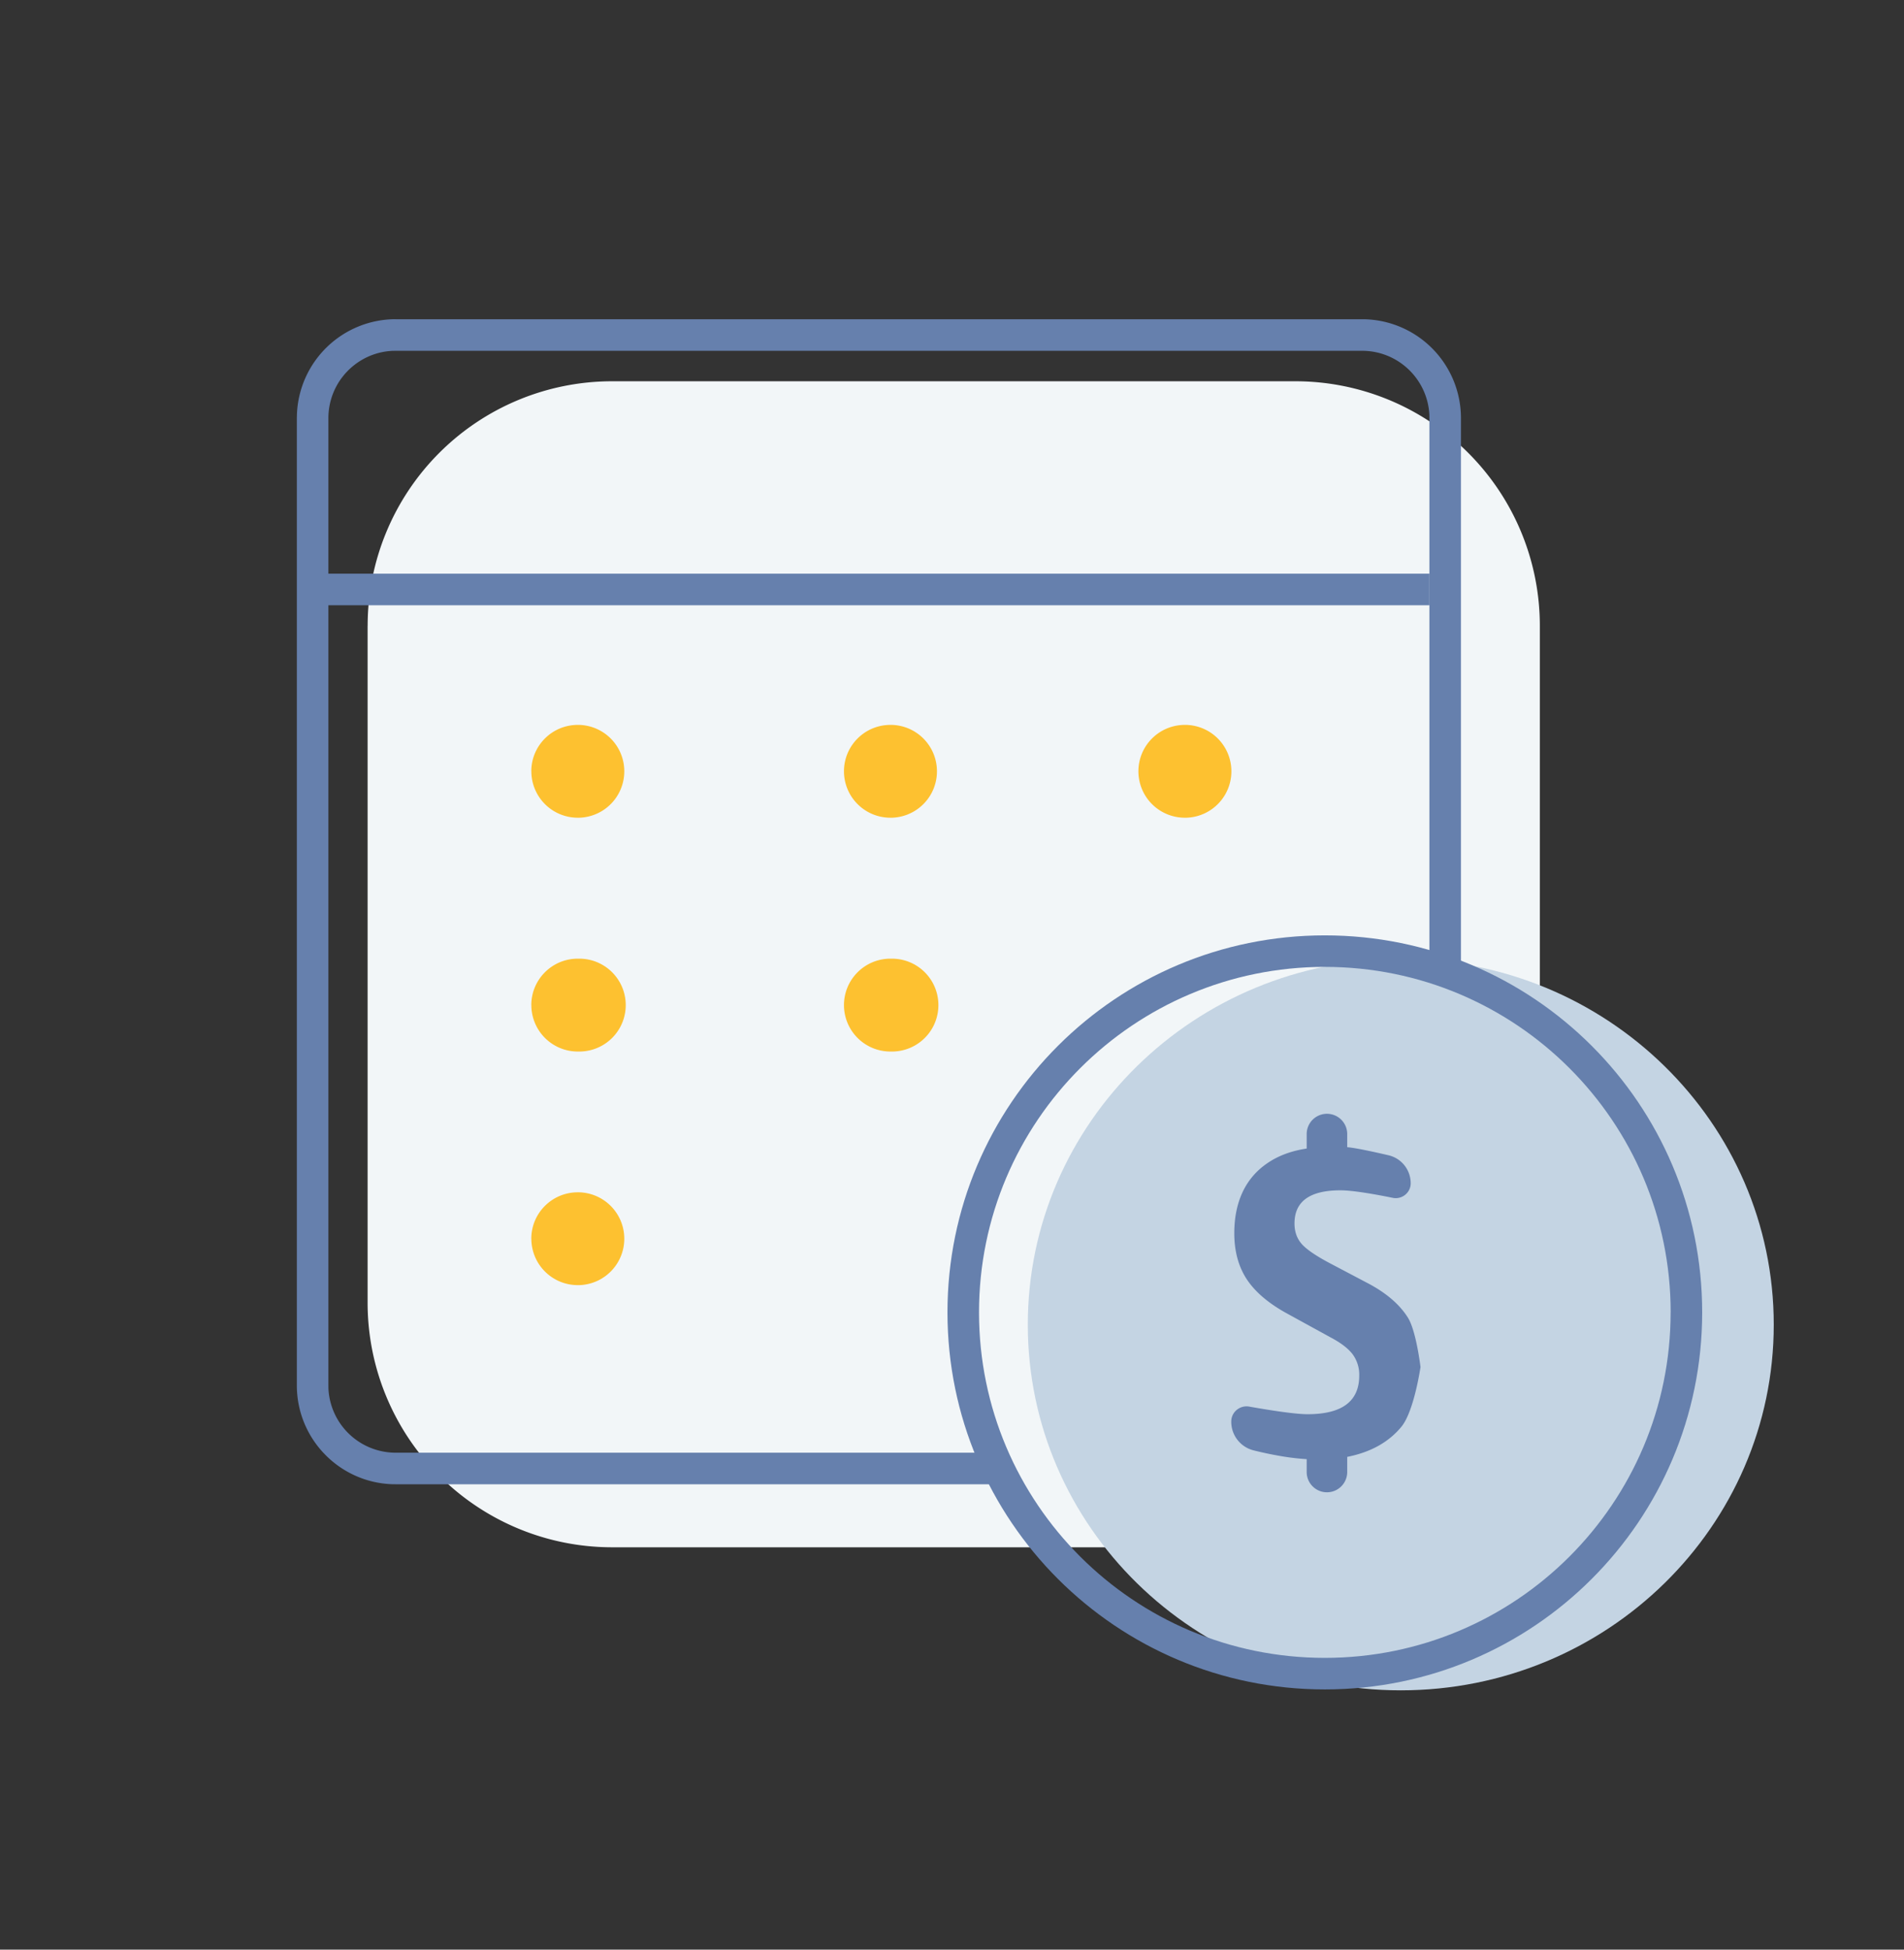
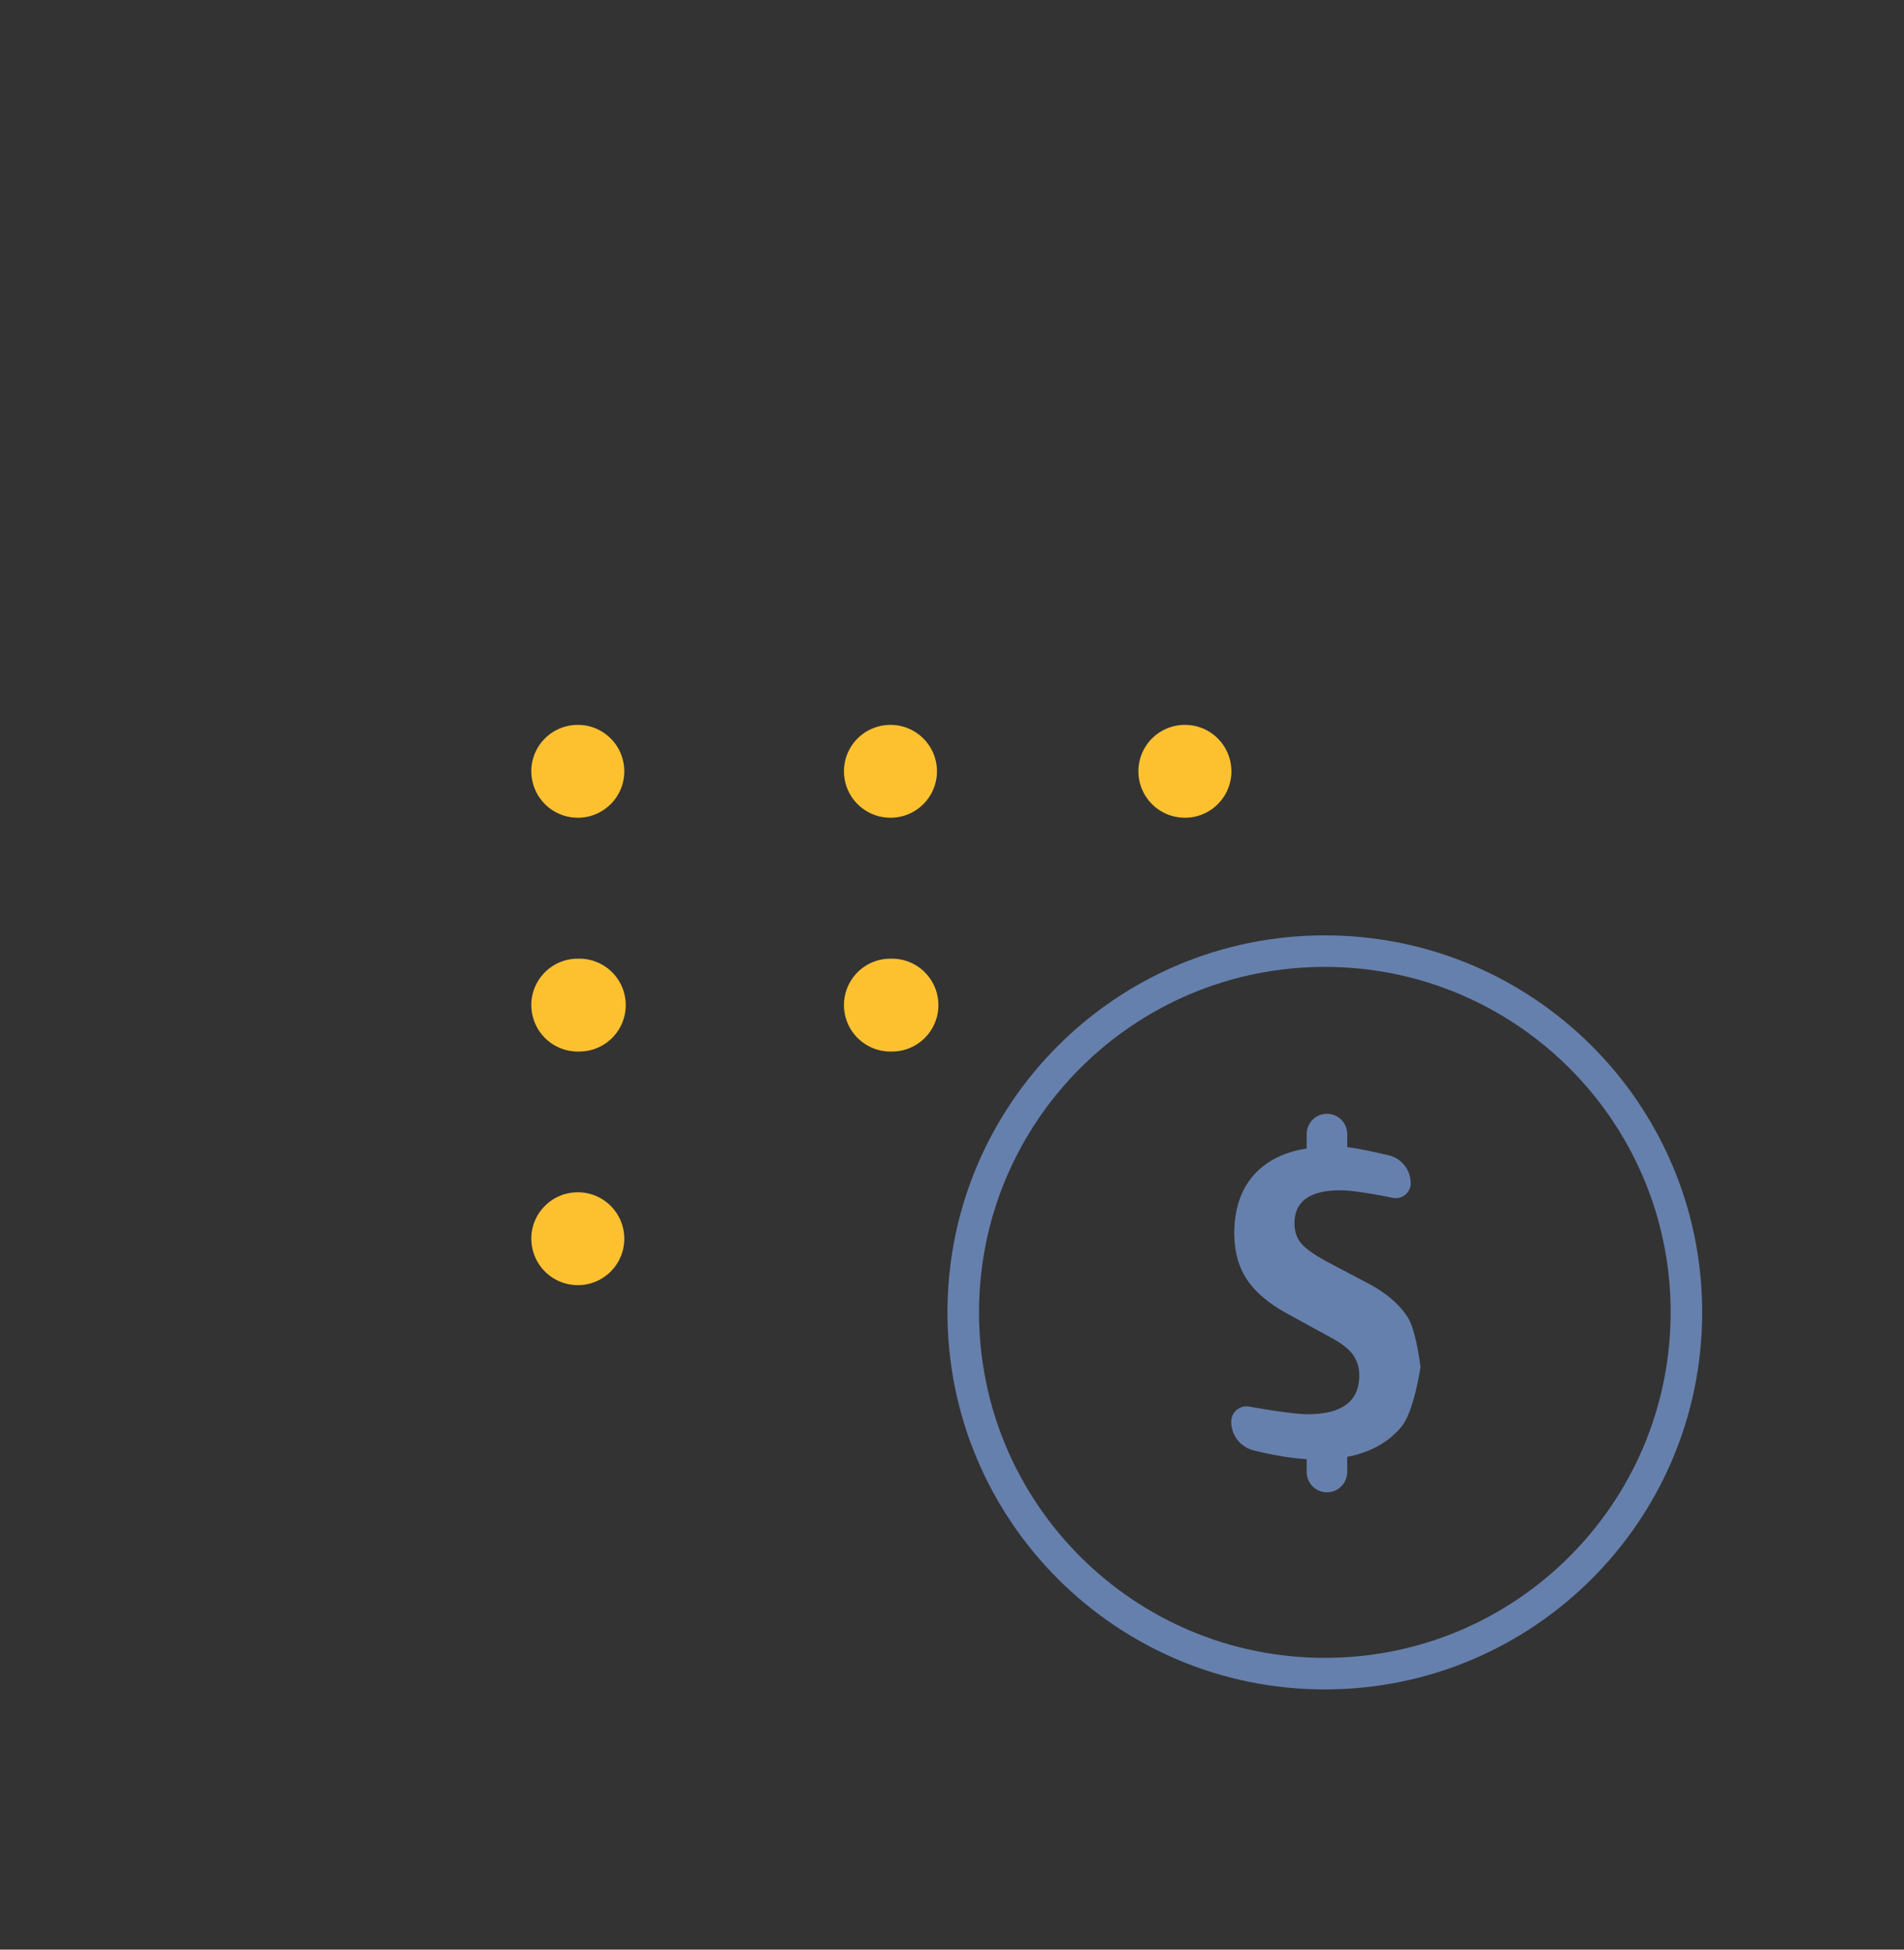
<svg xmlns="http://www.w3.org/2000/svg" width="42" height="43" viewBox="0 0 42 43" fill="none">
  <rect x="0" y="0" width="42" height="43" fill="#333333" stroke="none" />
-   <path fill-rule="evenodd" clip-rule="evenodd" d="M8.11 13.802a5.393 5.393 0 0 1 5.393-5.393h15.071a5.393 5.393 0 0 1 5.393 5.393v14.931a5.393 5.393 0 0 1-5.393 5.393H13.503a5.393 5.393 0 0 1-5.394-5.393v-14.93z" fill="#F2F6F8" />
-   <path d="M8.73 7.04a2.181 2.181 0 0 0-2.18 2.102l-.002.08v21.333c0 1.178.934 2.138 2.101 2.18l.08.001h13.429v-.696H8.729a1.486 1.486 0 0 1-1.484-1.413l-.001-.072V9.222c0-.796.626-1.446 1.413-1.484l.072-.001h21.317c.796 0 1.446.626 1.484 1.413l.001.072v13.204h.696V9.222a2.182 2.182 0 0 0-2.101-2.18l-.08-.001H8.729z" fill="#6680AD" />
-   <path fill-rule="evenodd" clip-rule="evenodd" d="M30.9 21.152c4.543 0 8.227 3.61 8.227 8.064 0 4.454-3.684 8.065-8.228 8.065s-8.227-3.61-8.227-8.064c0-4.454 3.683-8.065 8.227-8.065z" fill="#C4D4E3" />
  <path fill-rule="evenodd" clip-rule="evenodd" d="M31.334 30.154s-.14.968-.418 1.31c-.28.342-.678.565-1.198.668v.334a.447.447 0 1 1-.894 0v-.284a5.372 5.372 0 0 1-.466-.05 8.076 8.076 0 0 1-.711-.145.65.65 0 0 1-.487-.634c0-.209.19-.366.396-.33.4.071.999.168 1.287.168.76 0 1.14-.284 1.14-.851a.76.76 0 0 0-.144-.469c-.097-.128-.258-.253-.486-.373l-.995-.546c-.398-.223-.686-.474-.864-.75-.178-.278-.267-.612-.267-1.002 0-.344.061-.646.183-.907.122-.26.304-.473.546-.638.242-.166.531-.273.868-.323v-.32a.447.447 0 1 1 .894 0v.29c.174.013.581.101.912.178a.633.633 0 0 1 .488.62c0 .206-.193.36-.395.319-.358-.073-.87-.166-1.154-.166-.676 0-1.014.244-1.014.731 0 .18.053.33.158.451.106.12.31.26.611.42l.837.441c.41.214.708.468.894.762.186.293.28 1.096.28 1.096z" fill="#6680AD" />
  <path fill-rule="evenodd" clip-rule="evenodd" d="M20.9 28.945c0-4.593 3.727-8.315 8.324-8.315 4.597 0 8.324 3.722 8.324 8.315s-3.727 8.316-8.324 8.316c-4.597 0-8.324-3.723-8.324-8.316zm15.953 0c0-4.208-3.416-7.62-7.629-7.62-4.213 0-7.628 3.412-7.628 7.62 0 4.209 3.415 7.62 7.628 7.62s7.628-3.411 7.628-7.62z" fill="#6680AD" />
  <path fill-rule="evenodd" clip-rule="evenodd" d="M11.72 17.011c0-.565.459-1.023 1.024-1.023h.035a1.024 1.024 0 0 1 0 2.047h-.035a1.024 1.024 0 0 1-1.023-1.024zM18.617 17.011c0-.565.459-1.023 1.024-1.023h.035a1.024 1.024 0 0 1 0 2.047h-.035a1.024 1.024 0 0 1-1.024-1.024zM18.617 22.168c0-.565.459-1.024 1.024-1.024h.035a1.024 1.024 0 0 1 0 2.048h-.035a1.024 1.024 0 0 1-1.024-1.024zM25.112 17.011c0-.565.459-1.023 1.024-1.023h.035a1.024 1.024 0 0 1 0 2.047h-.035a1.024 1.024 0 0 1-1.024-1.024zM11.72 22.168c0-.565.459-1.024 1.024-1.024h.035a1.024 1.024 0 0 1 0 2.048h-.035a1.024 1.024 0 0 1-1.023-1.024zM11.72 27.32c0-.565.459-1.023 1.024-1.023h.035a1.024 1.024 0 0 1 0 2.047h-.035a1.024 1.024 0 0 1-1.023-1.023z" fill="#FDC130" />
-   <path d="M31.531 12.653v.696H7.068v-.696h24.463z" fill="#6680AD" />
</svg>